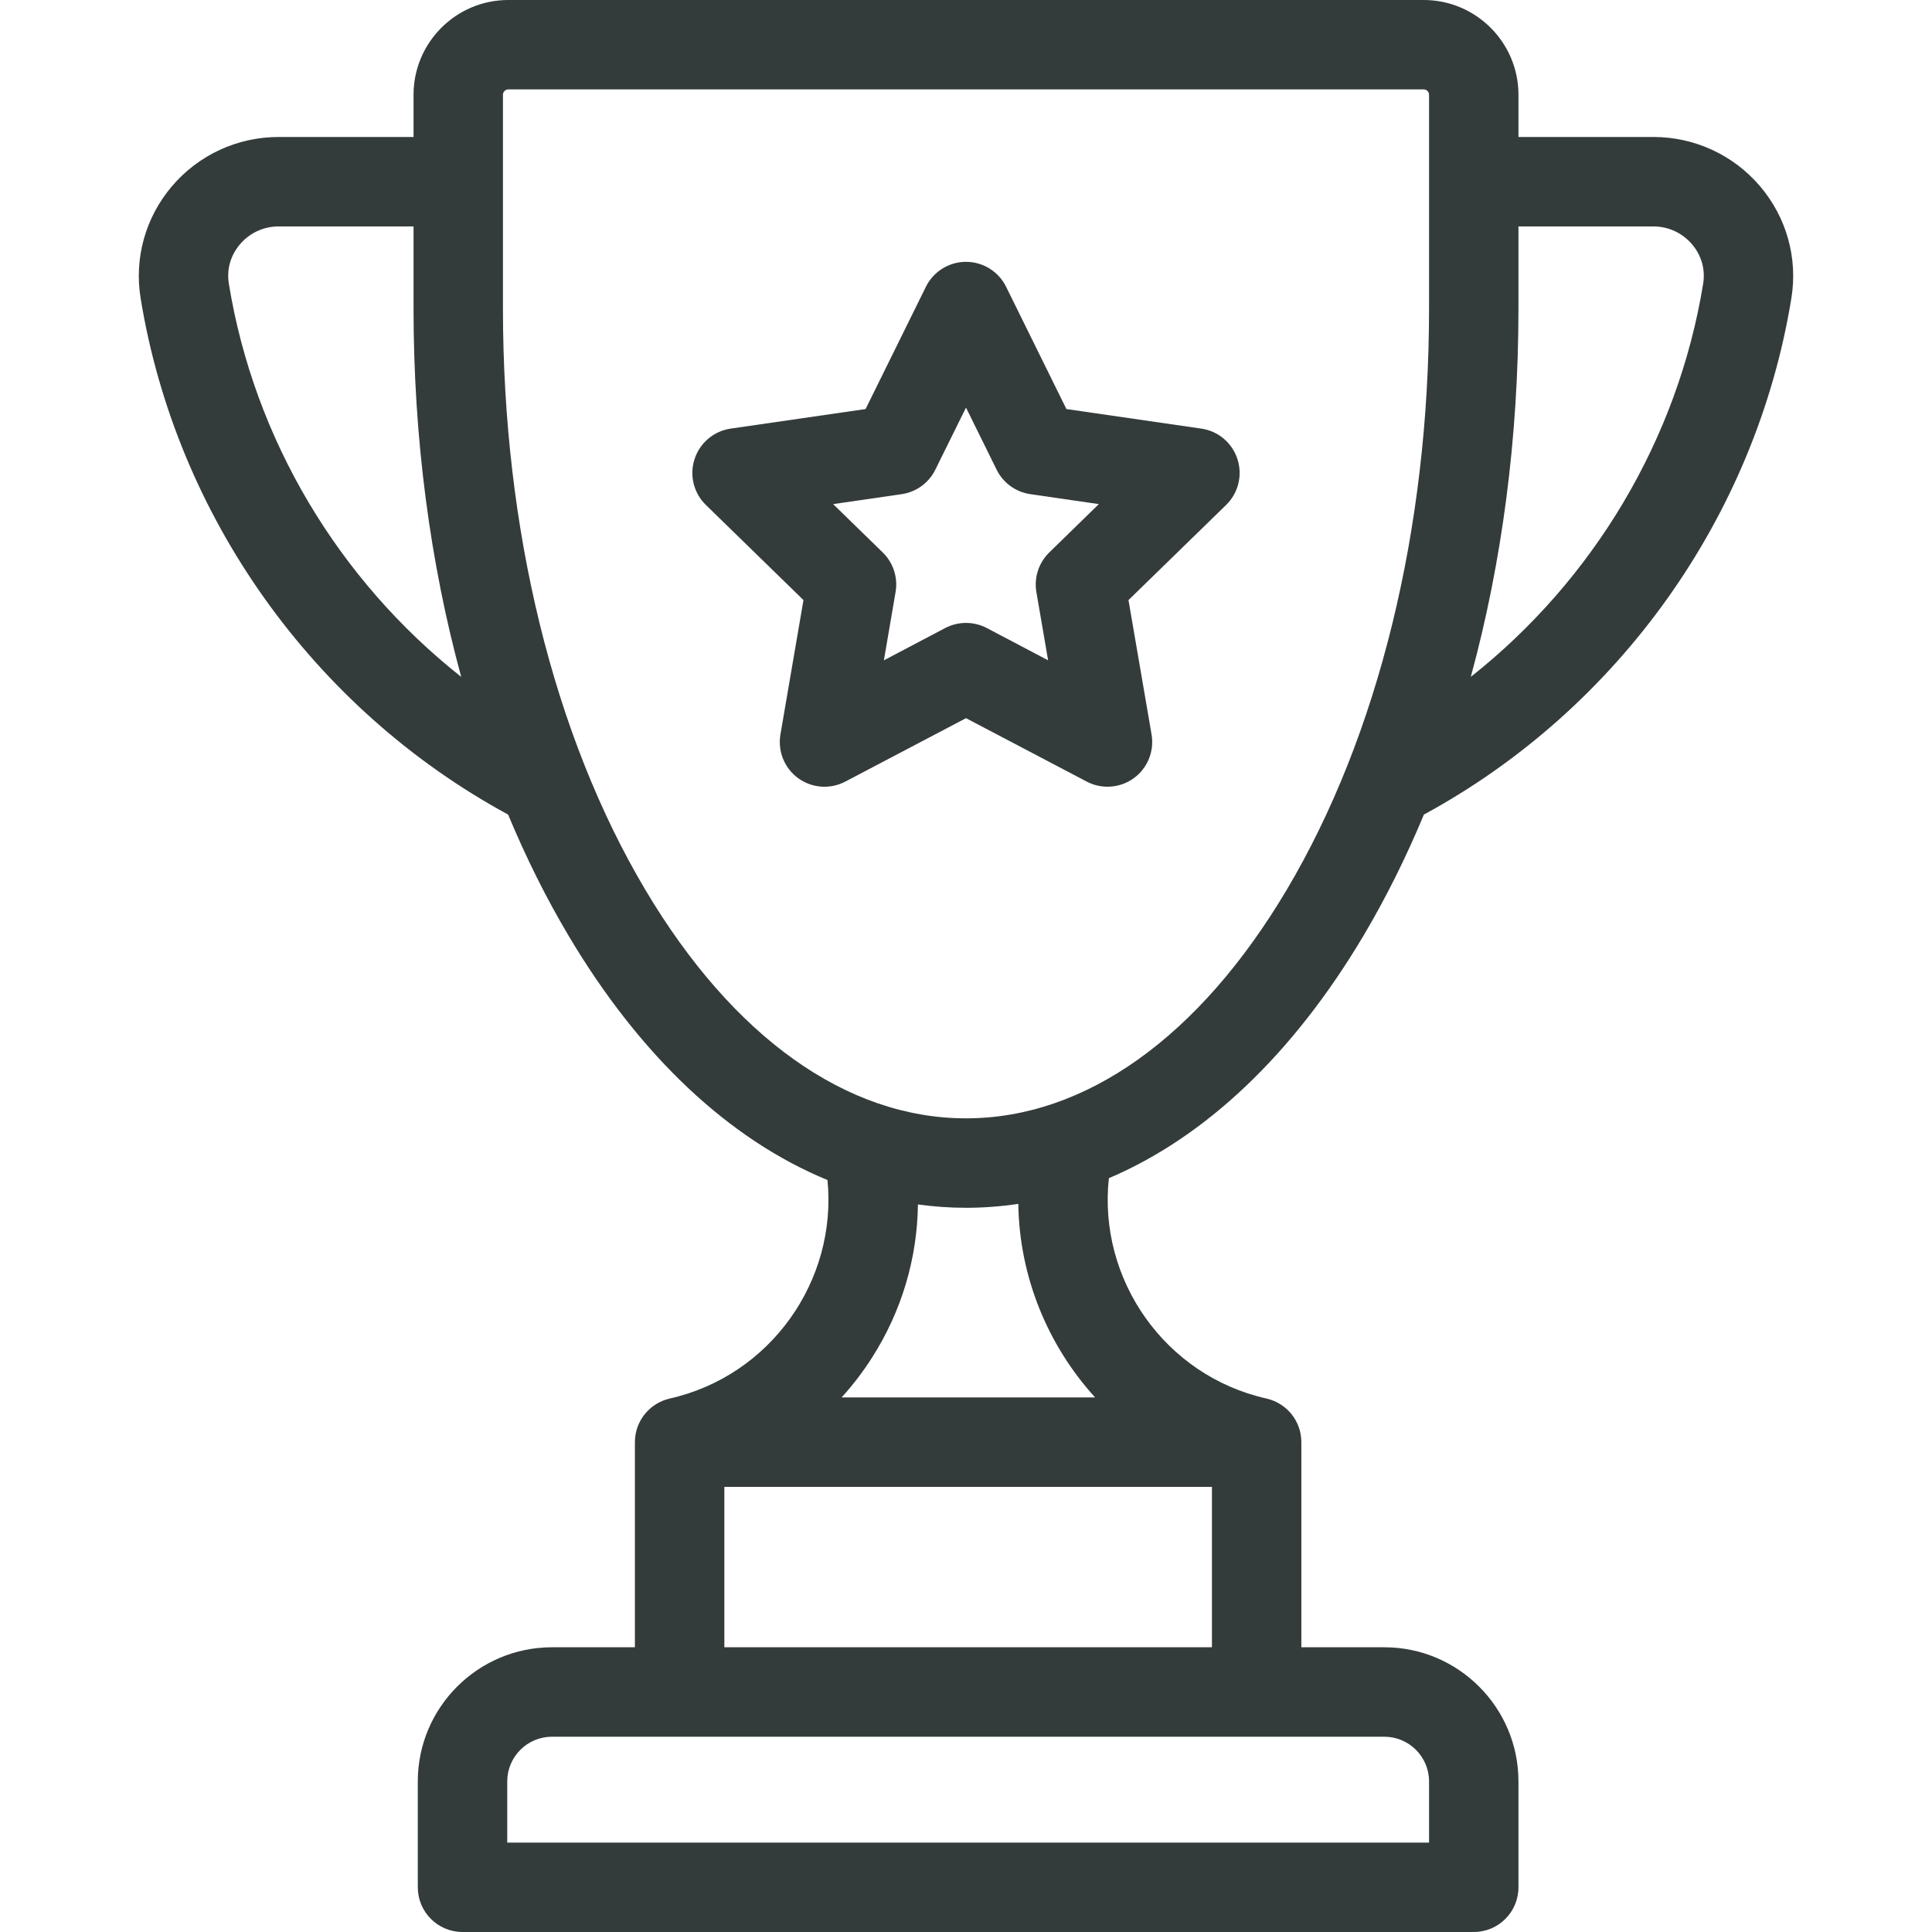
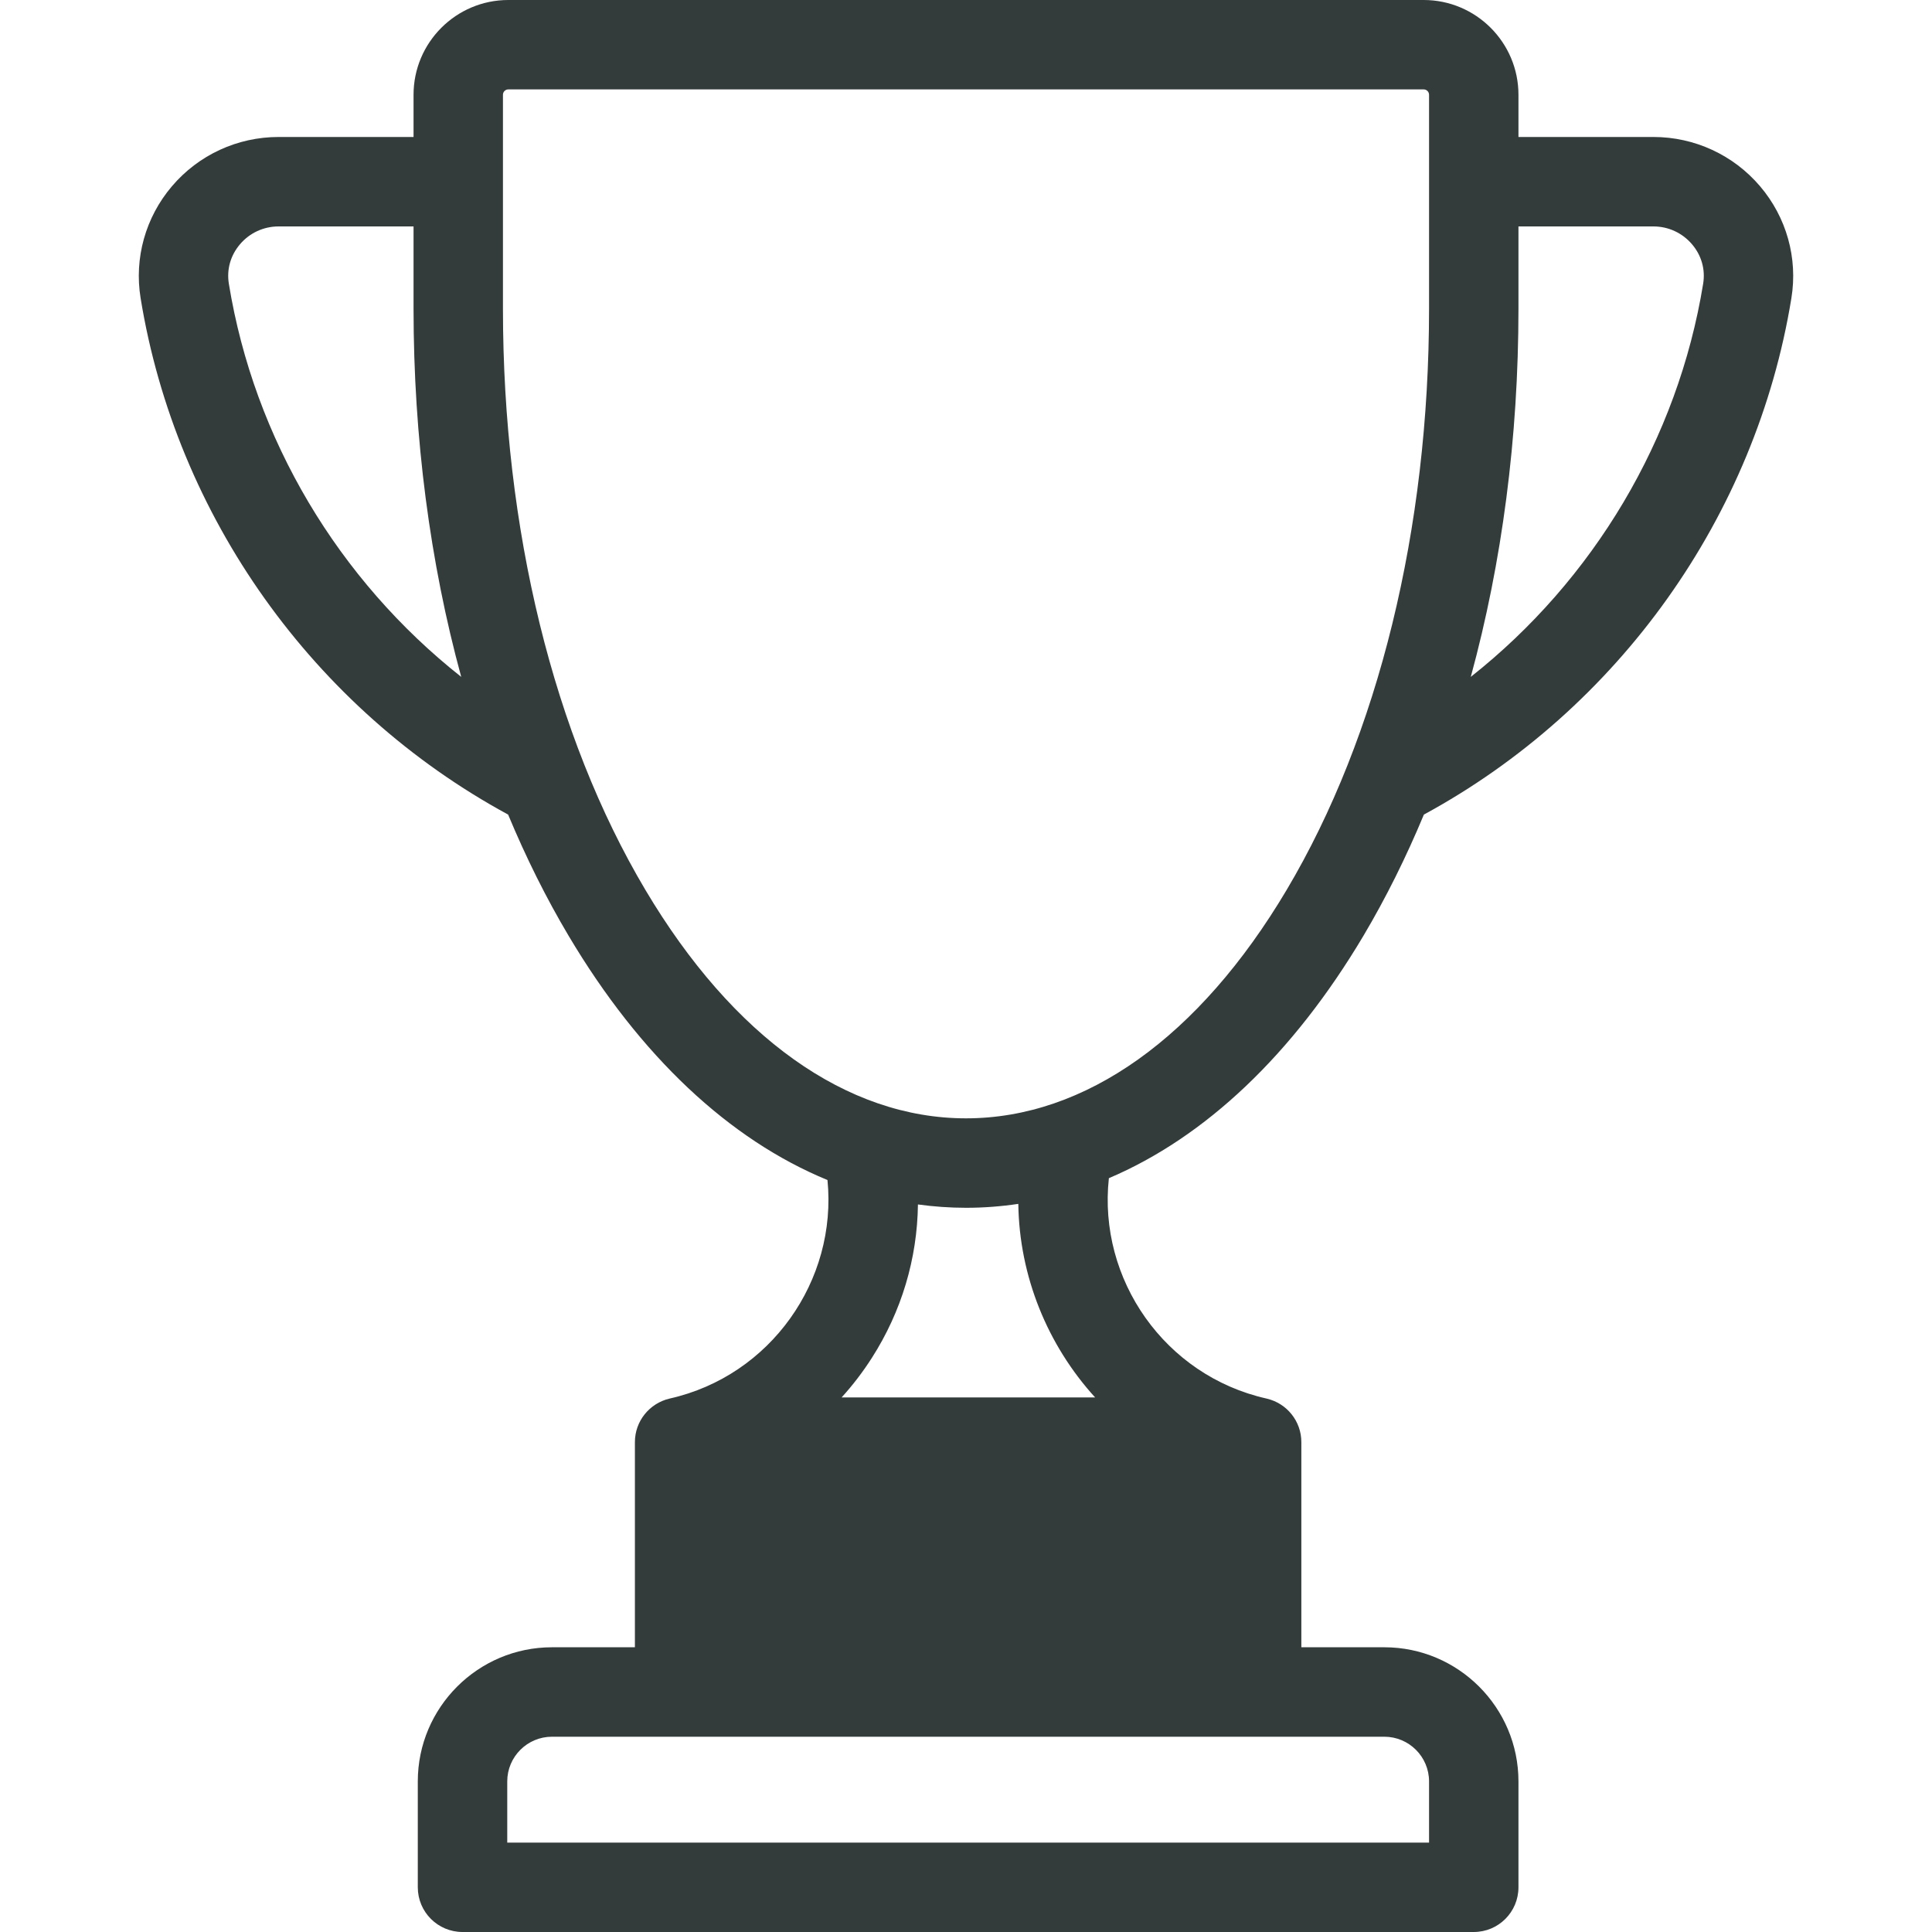
<svg xmlns="http://www.w3.org/2000/svg" width="40" height="40" viewBox="0 0 40 40" fill="none">
-   <path d="M36.441 3.857C35.889 3.208 35.084 2.836 34.233 2.836H31.438V1.962C31.438 0.88 30.558 0 29.476 0H10.524C9.442 0 8.562 0.88 8.562 1.962V2.836H5.767C4.915 2.836 4.11 3.208 3.559 3.857C3.012 4.5 2.776 5.343 2.911 6.172C3.645 10.687 6.487 14.677 10.52 16.865C10.889 17.751 11.306 18.59 11.771 19.372C13.255 21.87 15.101 23.596 17.132 24.431C17.338 26.513 15.953 28.485 13.867 28.955C13.863 28.956 13.86 28.957 13.855 28.958C13.448 29.056 13.145 29.421 13.145 29.858V34.105H11.428C9.896 34.105 8.65 35.351 8.65 36.882V39.074C8.65 39.586 9.065 40 9.576 40H30.512C31.024 40 31.438 39.586 31.438 39.074V36.882C31.438 35.351 30.192 34.105 28.661 34.105H26.943V29.858C26.943 29.42 26.639 29.054 26.231 28.958C26.227 28.957 26.223 28.956 26.22 28.955C24.118 28.482 22.73 26.49 22.958 24.393C24.954 23.544 26.767 21.833 28.23 19.372C28.694 18.59 29.111 17.751 29.48 16.865C33.513 14.676 36.355 10.687 37.089 6.172C37.224 5.343 36.988 4.5 36.441 3.857ZM4.738 5.874C4.69 5.579 4.772 5.288 4.969 5.057C5.168 4.822 5.459 4.688 5.767 4.688H8.562V6.391C8.562 9.062 8.903 11.649 9.549 14.014C7.01 12.008 5.262 9.094 4.738 5.874ZM28.661 35.957C29.172 35.957 29.587 36.372 29.587 36.882V38.149H10.502V36.882C10.502 36.372 10.917 35.957 11.428 35.957H28.661ZM25.092 30.784V34.105H14.997V30.784H25.092ZM17.425 28.932C17.654 28.68 17.863 28.407 18.05 28.115C18.667 27.151 18.991 26.056 19.005 24.937C19.334 24.982 19.666 25.006 20.001 25.006C20.365 25.006 20.726 24.978 21.083 24.925C21.104 26.428 21.689 27.851 22.673 28.932H17.425V28.932ZM29.587 6.391C29.587 10.952 28.539 15.226 26.638 18.426C24.826 21.475 22.469 23.154 20 23.154C17.532 23.154 15.175 21.475 13.363 18.426C11.461 15.226 10.413 10.952 10.413 6.391V1.962C10.413 1.901 10.463 1.851 10.524 1.851H29.476C29.537 1.851 29.587 1.901 29.587 1.962V6.391ZM35.262 5.874C34.738 9.094 32.99 12.008 30.451 14.014C31.097 11.649 31.438 9.062 31.438 6.391V4.688H34.233C34.541 4.688 34.831 4.822 35.031 5.057C35.228 5.288 35.31 5.579 35.262 5.874Z" fill="#343B3B" />
-   <path d="M25.62 9.505C25.511 9.169 25.222 8.925 24.873 8.874L22.079 8.469L20.83 5.937C20.674 5.621 20.352 5.421 20 5.421C19.648 5.421 19.326 5.621 19.17 5.937L17.921 8.469L15.127 8.874C14.778 8.925 14.489 9.169 14.38 9.505C14.271 9.84 14.361 10.208 14.614 10.454L16.635 12.424L16.158 15.206C16.099 15.554 16.241 15.905 16.526 16.112C16.811 16.319 17.189 16.346 17.501 16.182L20 14.869L22.499 16.182C22.634 16.253 22.782 16.288 22.929 16.288C23.121 16.288 23.312 16.229 23.473 16.112C23.759 15.905 23.901 15.554 23.842 15.206L23.364 12.424L25.386 10.454C25.638 10.208 25.729 9.84 25.62 9.505ZM21.724 11.438C21.506 11.65 21.406 11.957 21.457 12.257L21.7 13.671L20.431 13.003C20.296 12.932 20.148 12.897 20 12.897C19.852 12.897 19.704 12.932 19.569 13.003L18.3 13.671L18.542 12.257C18.594 11.957 18.494 11.651 18.276 11.438L17.249 10.437L18.668 10.231C18.97 10.187 19.23 9.998 19.365 9.724L20 8.439L20.634 9.724C20.769 9.998 21.03 10.187 21.332 10.231L22.75 10.437L21.724 11.438Z" fill="#343B3B" />
+   <path d="M36.441 3.857C35.889 3.208 35.084 2.836 34.233 2.836H31.438V1.962C31.438 0.88 30.558 0 29.476 0H10.524C9.442 0 8.562 0.88 8.562 1.962V2.836H5.767C4.915 2.836 4.11 3.208 3.559 3.857C3.012 4.5 2.776 5.343 2.911 6.172C3.645 10.687 6.487 14.677 10.52 16.865C10.889 17.751 11.306 18.59 11.771 19.372C13.255 21.87 15.101 23.596 17.132 24.431C17.338 26.513 15.953 28.485 13.867 28.955C13.863 28.956 13.86 28.957 13.855 28.958C13.448 29.056 13.145 29.421 13.145 29.858V34.105H11.428C9.896 34.105 8.65 35.351 8.65 36.882V39.074C8.65 39.586 9.065 40 9.576 40H30.512C31.024 40 31.438 39.586 31.438 39.074V36.882C31.438 35.351 30.192 34.105 28.661 34.105H26.943V29.858C26.943 29.42 26.639 29.054 26.231 28.958C26.227 28.957 26.223 28.956 26.22 28.955C24.118 28.482 22.73 26.49 22.958 24.393C24.954 23.544 26.767 21.833 28.23 19.372C28.694 18.59 29.111 17.751 29.48 16.865C33.513 14.676 36.355 10.687 37.089 6.172C37.224 5.343 36.988 4.5 36.441 3.857ZM4.738 5.874C4.69 5.579 4.772 5.288 4.969 5.057C5.168 4.822 5.459 4.688 5.767 4.688H8.562V6.391C8.562 9.062 8.903 11.649 9.549 14.014C7.01 12.008 5.262 9.094 4.738 5.874ZM28.661 35.957C29.172 35.957 29.587 36.372 29.587 36.882V38.149H10.502V36.882C10.502 36.372 10.917 35.957 11.428 35.957H28.661ZM25.092 30.784V34.105V30.784H25.092ZM17.425 28.932C17.654 28.68 17.863 28.407 18.05 28.115C18.667 27.151 18.991 26.056 19.005 24.937C19.334 24.982 19.666 25.006 20.001 25.006C20.365 25.006 20.726 24.978 21.083 24.925C21.104 26.428 21.689 27.851 22.673 28.932H17.425V28.932ZM29.587 6.391C29.587 10.952 28.539 15.226 26.638 18.426C24.826 21.475 22.469 23.154 20 23.154C17.532 23.154 15.175 21.475 13.363 18.426C11.461 15.226 10.413 10.952 10.413 6.391V1.962C10.413 1.901 10.463 1.851 10.524 1.851H29.476C29.537 1.851 29.587 1.901 29.587 1.962V6.391ZM35.262 5.874C34.738 9.094 32.99 12.008 30.451 14.014C31.097 11.649 31.438 9.062 31.438 6.391V4.688H34.233C34.541 4.688 34.831 4.822 35.031 5.057C35.228 5.288 35.31 5.579 35.262 5.874Z" fill="#343B3B" />
</svg>